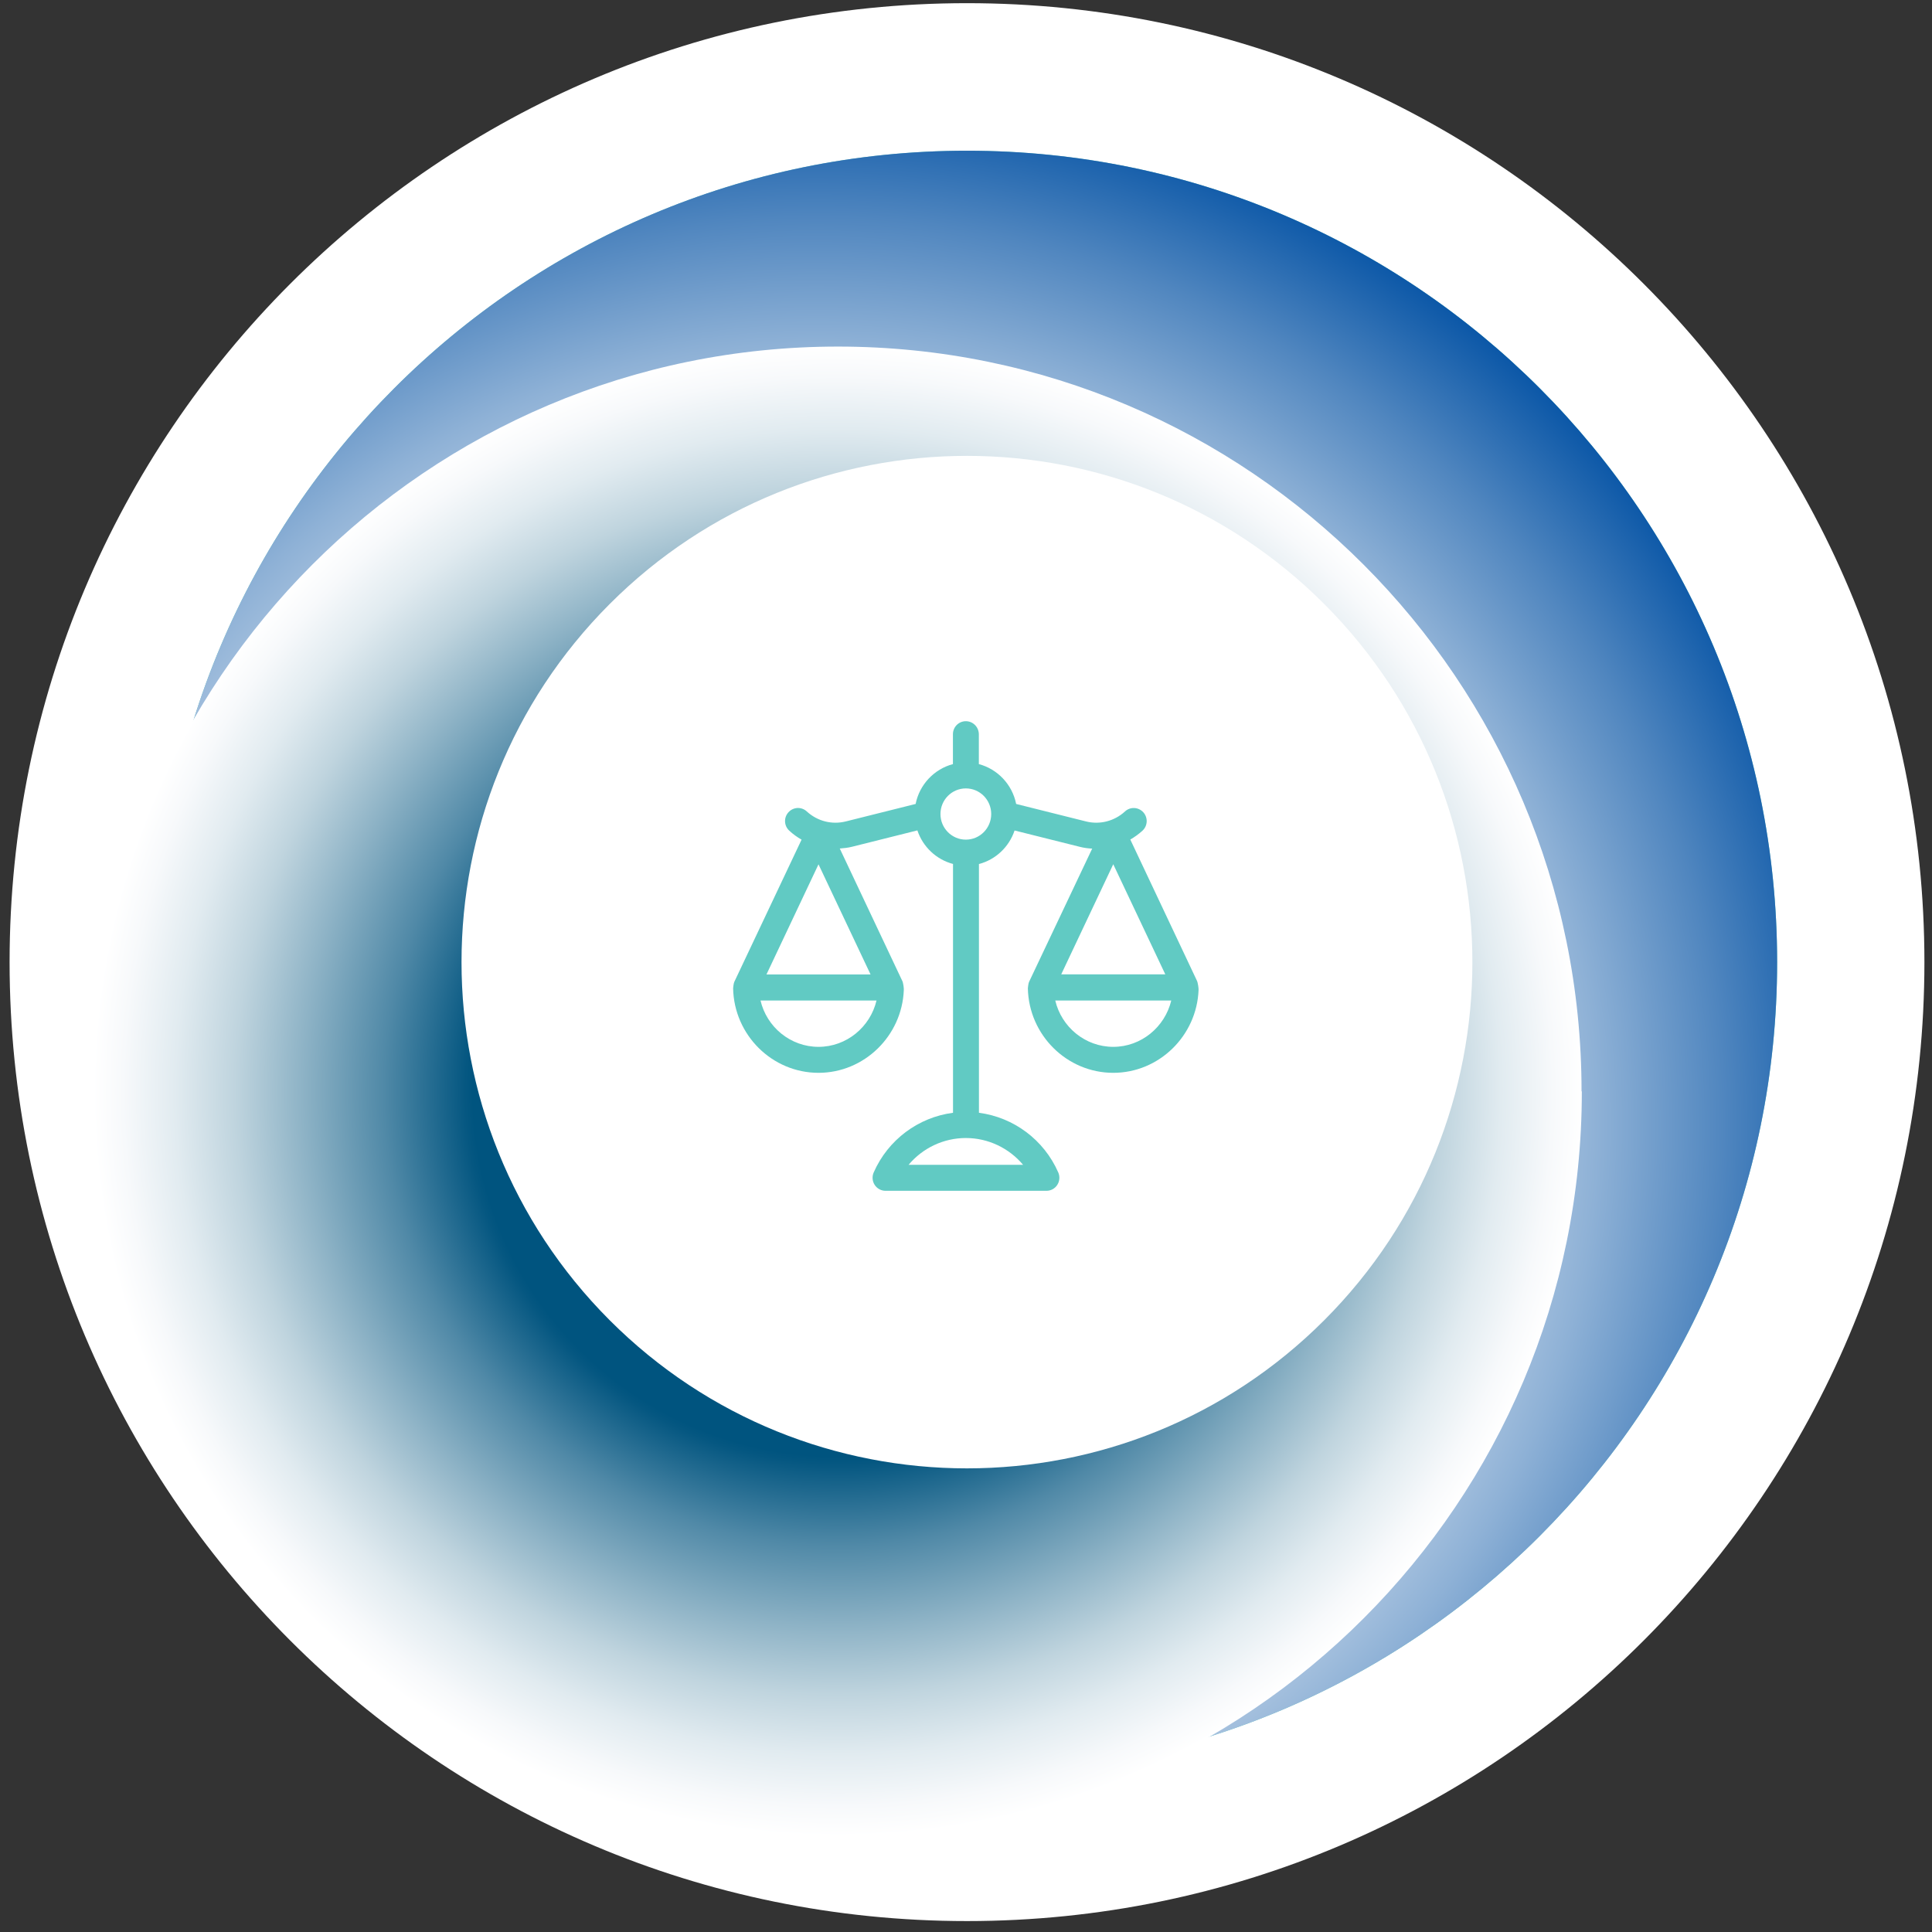
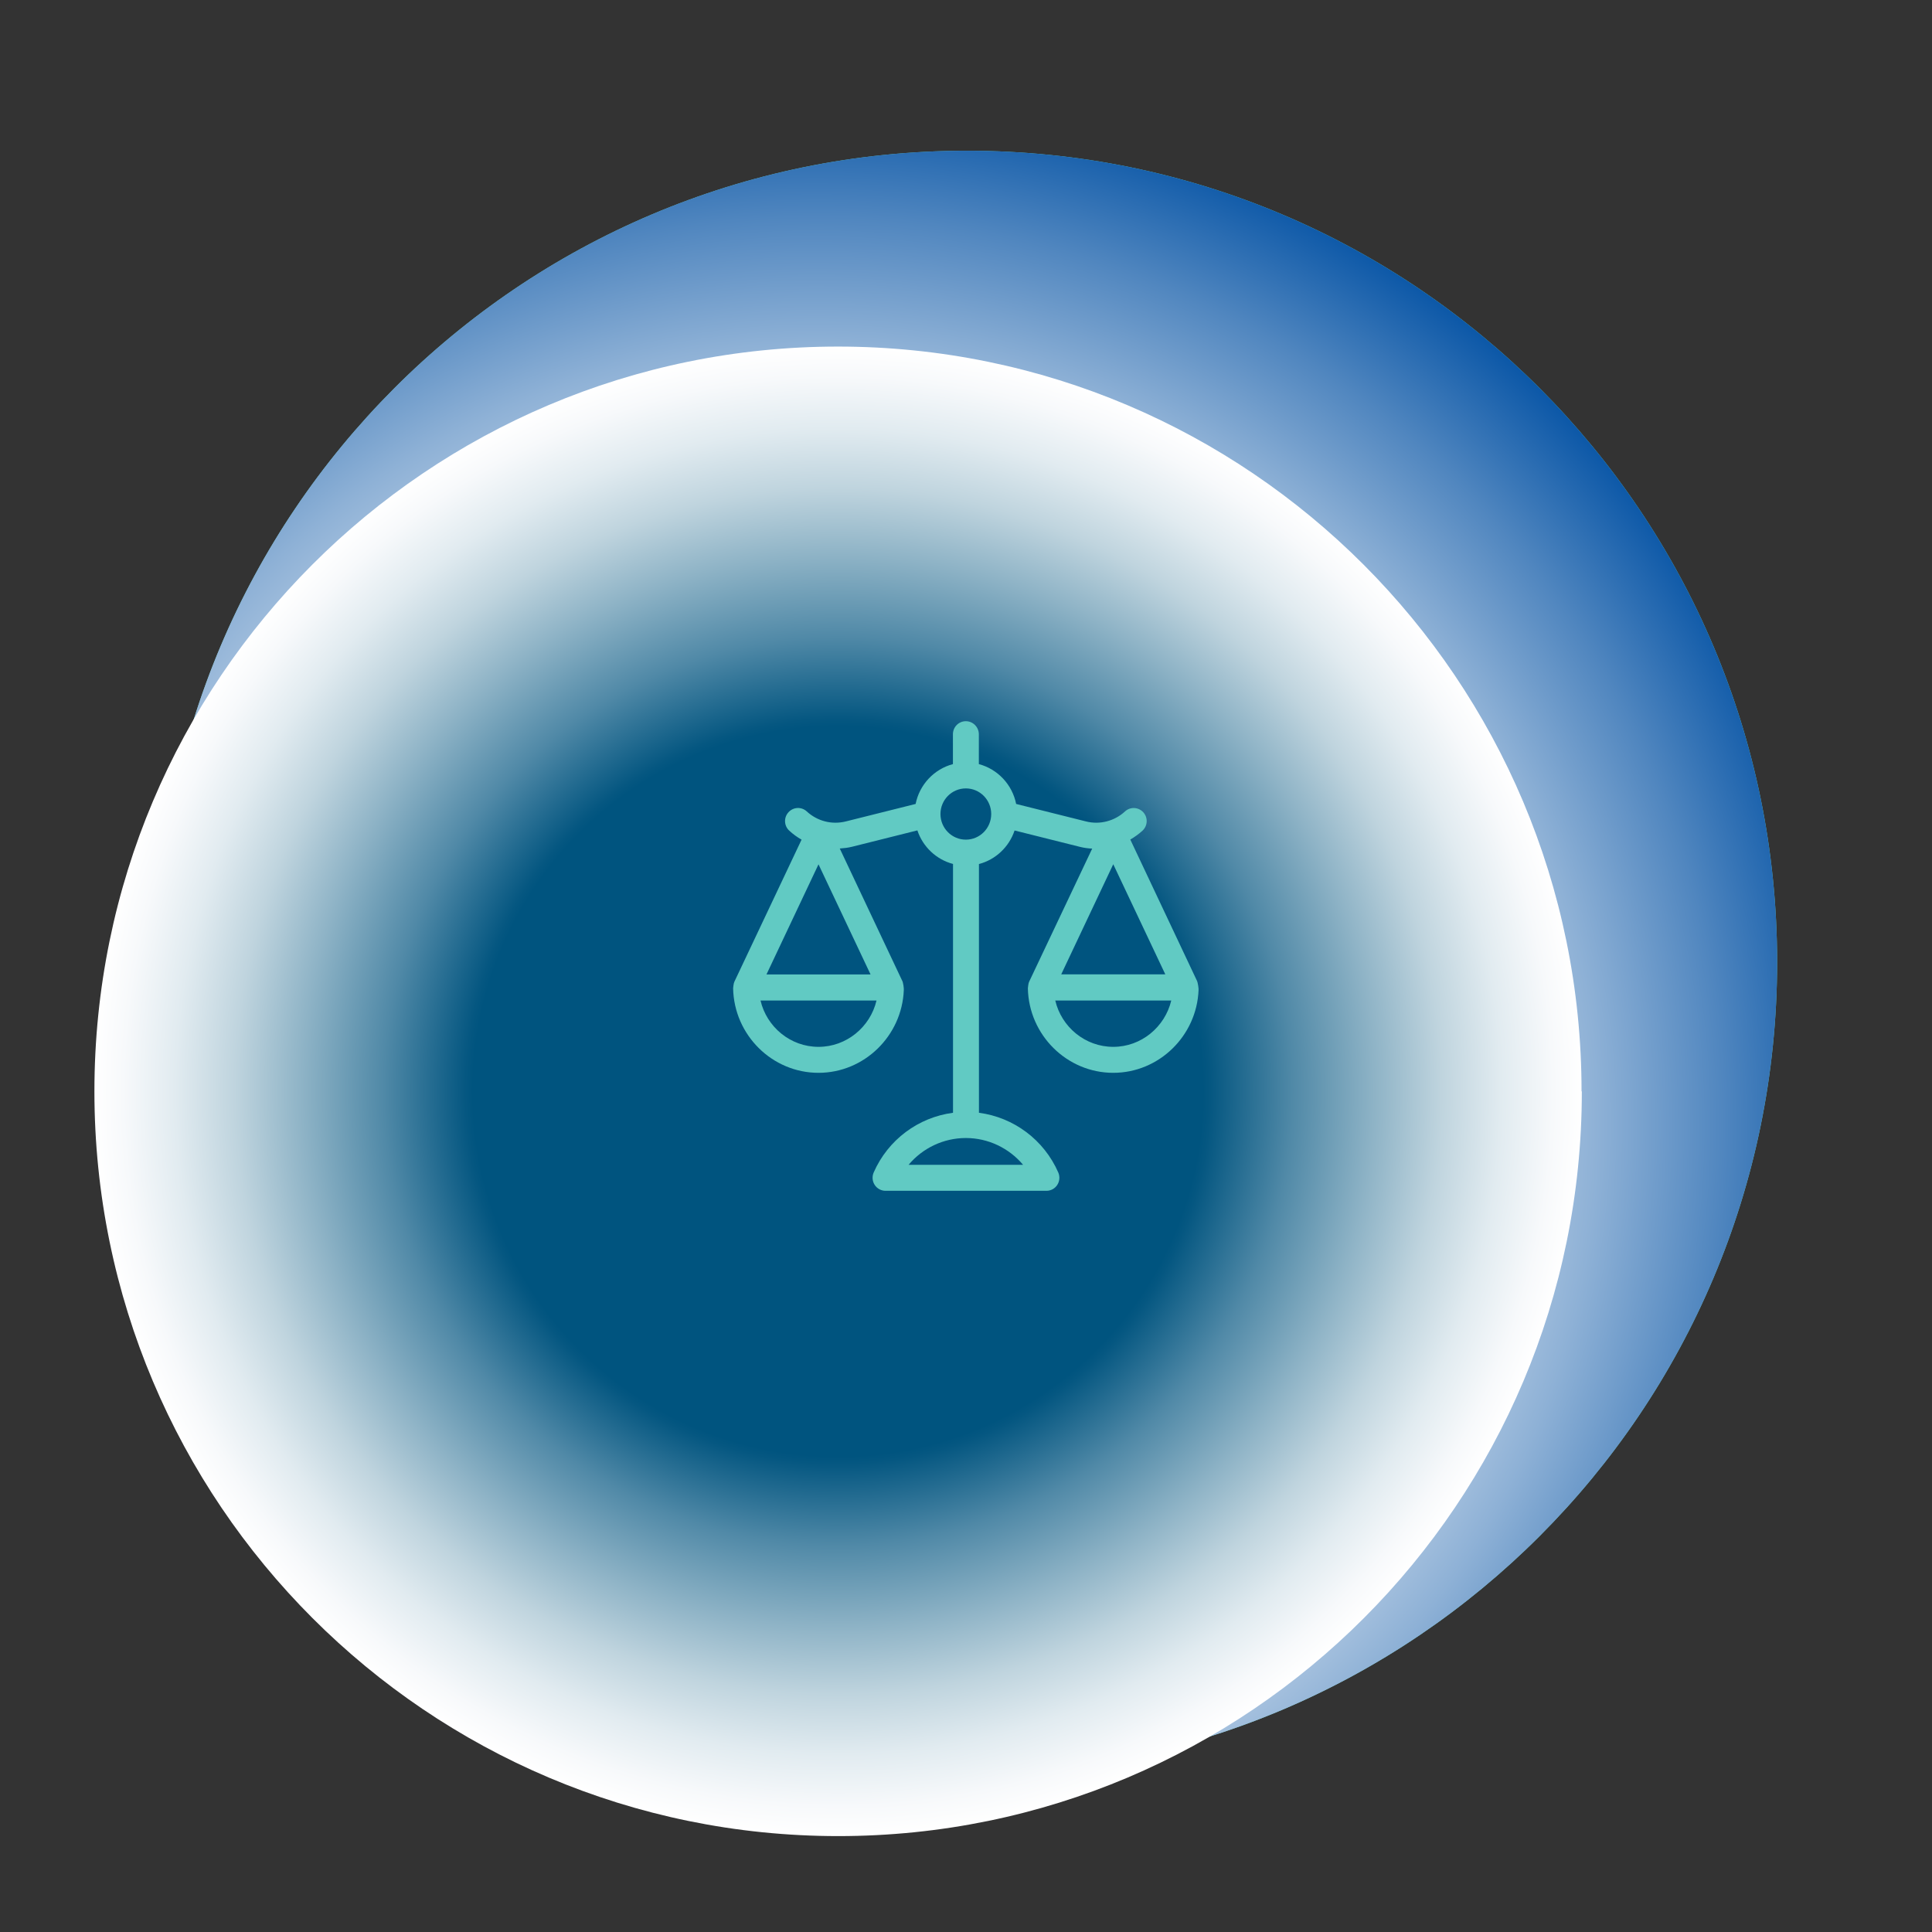
<svg xmlns="http://www.w3.org/2000/svg" width="137" height="137" viewBox="0 0 137 137" fill="none">
  <rect x="0" y="0" width="137" height="137" fill="#333333" stroke="none" />
-   <path d="M136.462 68.225C136.462 105.77 106.076 136.225 68.571 136.225C31.066 136.225 0.68 105.789 0.68 68.225C0.68 30.66 31.086 0.225 68.571 0.225C106.056 0.225 136.462 30.679 136.462 68.225Z" fill="white" />
  <path d="M68.572 125.764C100.298 125.764 126.018 100.004 126.018 68.226C126.018 36.448 100.298 10.688 68.572 10.688C36.845 10.688 11.125 36.448 11.125 68.226C11.125 100.004 36.845 125.764 68.572 125.764Z" fill="#62CAC3" />
-   <path style="mix-blend-mode:color-burn" d="M68.572 125.764C100.298 125.764 126.018 100.004 126.018 68.226C126.018 36.448 100.298 10.688 68.572 10.688C36.845 10.688 11.125 36.448 11.125 68.226C11.125 100.004 36.845 125.764 68.572 125.764Z" fill="url(#paint0_radial_4876_4470)" />
+   <path style="mix-blend-mode:color-burn" d="M68.572 125.764C100.298 125.764 126.018 100.004 126.018 68.226C126.018 36.448 100.298 10.688 68.572 10.688C36.845 10.688 11.125 36.448 11.125 68.226Z" fill="url(#paint0_radial_4876_4470)" />
  <path style="mix-blend-mode:color-burn" d="M112.169 77.388C112.169 106.564 88.552 130.199 59.442 130.199C30.332 130.199 6.695 106.564 6.695 77.388C6.695 48.212 30.312 24.576 59.422 24.576C88.532 24.576 112.149 48.231 112.149 77.388H112.169Z" fill="url(#paint1_radial_4876_4470)" />
-   <path d="M93.912 93.609C107.908 79.59 107.908 56.86 93.912 42.84C79.915 28.821 57.221 28.821 43.224 42.84C29.228 56.86 29.228 79.59 43.224 93.609C57.221 107.628 79.915 107.628 93.912 93.609Z" fill="white" />
  <g clip-path="url(#clip0_4876_4470)">
    <path d="M84.861 69.512L80.151 59.533C80.456 59.356 80.749 59.146 81.015 58.904C81.392 58.556 81.411 57.973 81.073 57.599C80.729 57.225 80.151 57.192 79.774 57.54C79.027 58.228 77.987 58.497 77.006 58.248L72.056 57.009C71.783 55.632 70.743 54.537 69.411 54.183V52.065C69.405 51.554 68.996 51.141 68.489 51.141C67.982 51.141 67.573 51.554 67.573 52.065V54.183C66.241 54.537 65.201 55.632 64.928 57.009L59.978 58.248C58.99 58.497 57.957 58.228 57.21 57.54C56.833 57.192 56.255 57.219 55.91 57.599C55.566 57.973 55.592 58.563 55.969 58.904C56.235 59.153 56.528 59.363 56.84 59.54L52.071 69.624C52.019 69.715 51.986 70.076 51.986 70.082C52.051 73.394 54.754 76.075 58.041 76.075C61.284 76.075 63.96 73.459 64.09 70.207C64.103 70.148 64.058 69.656 63.96 69.512L59.549 60.169C59.841 60.149 60.127 60.117 60.419 60.044L65.052 58.884C65.442 60.051 66.39 60.949 67.579 61.264V78.908C65.123 79.229 62.973 80.816 61.953 83.143C61.829 83.432 61.855 83.76 62.024 84.022C62.193 84.284 62.486 84.441 62.791 84.441H74.206C74.518 84.441 74.804 84.284 74.973 84.022C75.142 83.76 75.168 83.432 75.044 83.143C74.024 80.816 71.874 79.229 69.418 78.908V61.27C70.607 60.956 71.555 60.058 71.945 58.891L76.578 60.051C76.863 60.123 77.156 60.163 77.448 60.176L72.972 69.624C72.92 69.715 72.887 70.076 72.887 70.082C72.952 73.394 75.655 76.075 78.942 76.075C82.184 76.075 84.861 73.459 84.991 70.207C85.004 70.148 84.952 69.663 84.861 69.512ZM58.041 74.233C56.053 74.233 54.371 72.83 53.929 70.948H62.154C61.712 72.823 60.03 74.233 58.041 74.233ZM54.351 69.099L58.041 61.29L61.732 69.099H54.351ZM72.549 82.599H64.428C65.422 81.412 66.903 80.698 68.489 80.698C70.074 80.698 71.549 81.412 72.549 82.599ZM68.489 59.54C67.495 59.54 66.689 58.727 66.689 57.723C66.689 56.72 67.495 55.907 68.489 55.907C69.483 55.907 70.288 56.72 70.288 57.723C70.288 58.727 69.483 59.54 68.489 59.54ZM78.942 61.284L82.633 69.093H75.252L78.942 61.284ZM78.942 74.233C76.954 74.233 75.272 72.83 74.83 70.948H83.055C82.607 72.823 80.93 74.233 78.942 74.233Z" fill="#61CAC3" />
  </g>
  <defs>
    <radialGradient id="paint0_radial_4876_4470" cx="0" cy="0" r="1" gradientUnits="userSpaceOnUse" gradientTransform="translate(57.895 79.753) scale(74.777 74.897)">
      <stop offset="0.4" stop-color="white" />
      <stop offset="0.45" stop-color="#F7F9FC" />
      <stop offset="0.53" stop-color="#E1EAF4" />
      <stop offset="0.63" stop-color="#BFD2E7" />
      <stop offset="0.74" stop-color="#8EB1D6" />
      <stop offset="0.86" stop-color="#5086BF" />
      <stop offset="0.99" stop-color="#0553A5" />
      <stop offset="1" stop-color="#004FA3" />
    </radialGradient>
    <radialGradient id="paint1_radial_4876_4470" cx="0" cy="0" r="1" gradientUnits="userSpaceOnUse" gradientTransform="translate(59.422 77.388) scale(52.727 52.811)">
      <stop offset="0.49" stop-color="#00547F" />
      <stop offset="0.5" stop-color="#055781" />
      <stop offset="0.61" stop-color="#5089A7" />
      <stop offset="0.72" stop-color="#8EB3C6" />
      <stop offset="0.81" stop-color="#BFD4DE" />
      <stop offset="0.89" stop-color="#E1EBF0" />
      <stop offset="0.96" stop-color="#F7F9FB" />
      <stop offset="1" stop-color="white" />
    </radialGradient>
    <clipPath id="clip0_4876_4470">
      <rect width="33.265" height="33.57" fill="white" transform="translate(51.855 51.01)" />
    </clipPath>
  </defs>
</svg>